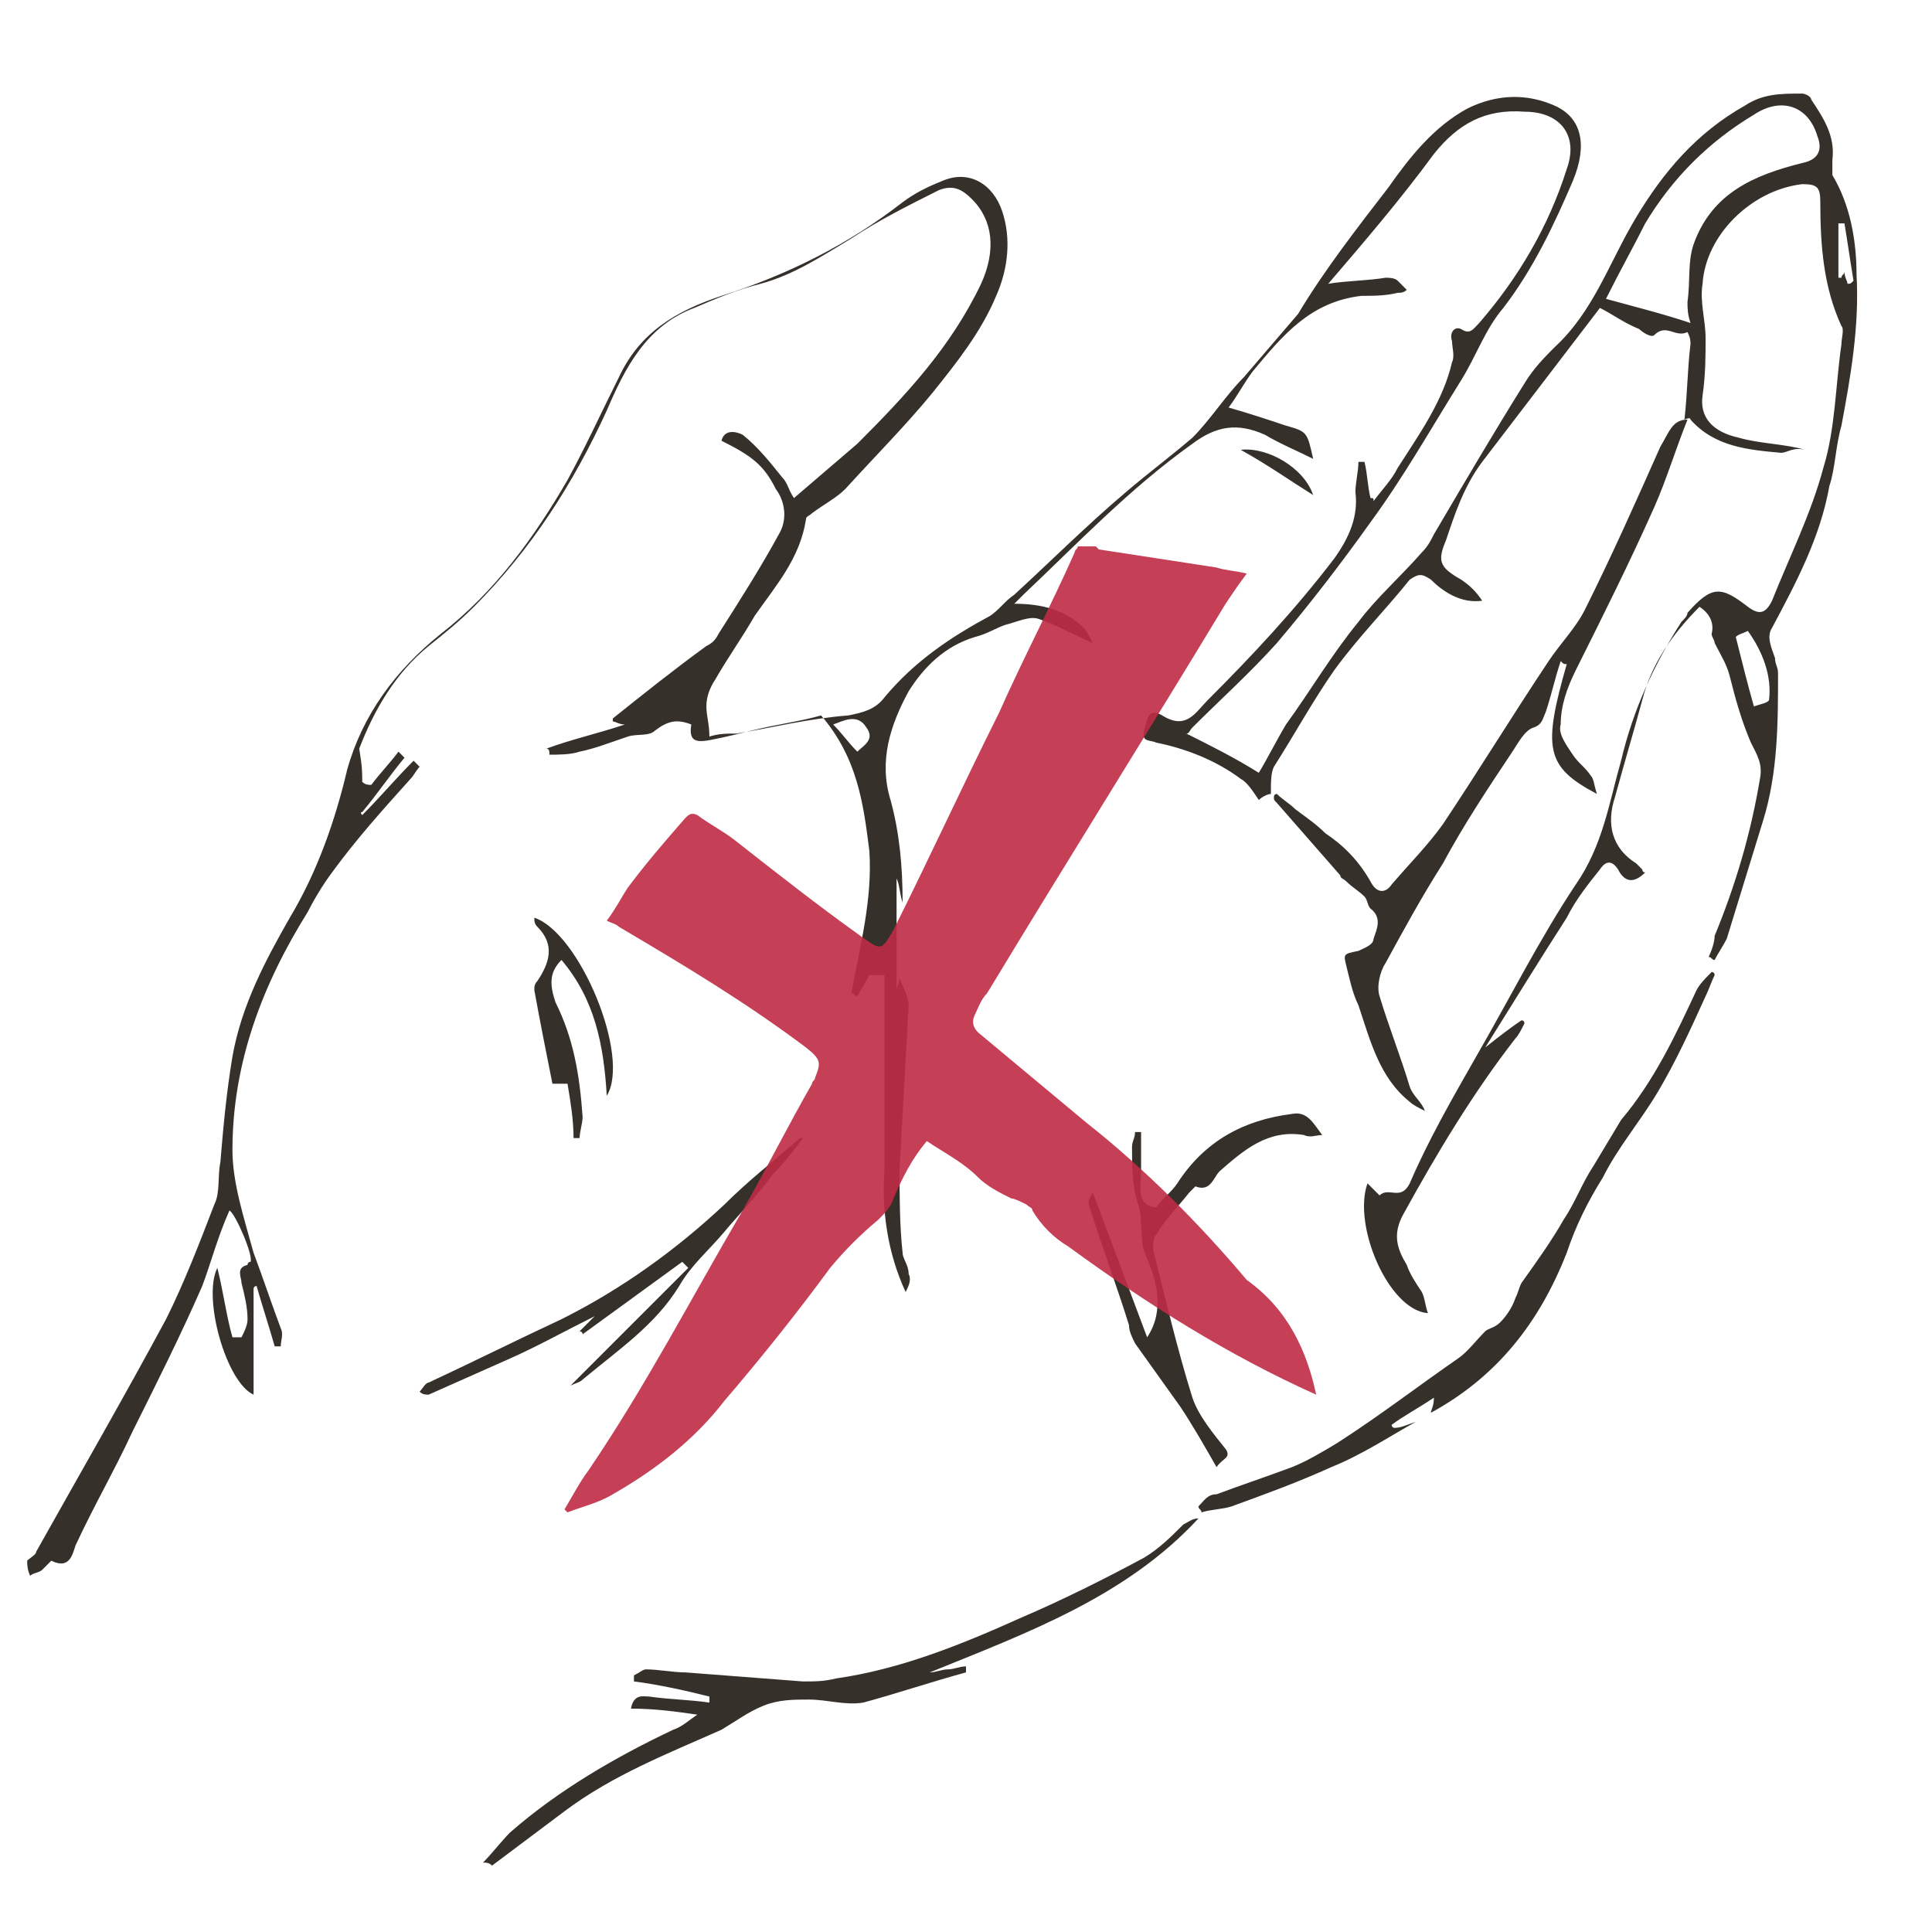
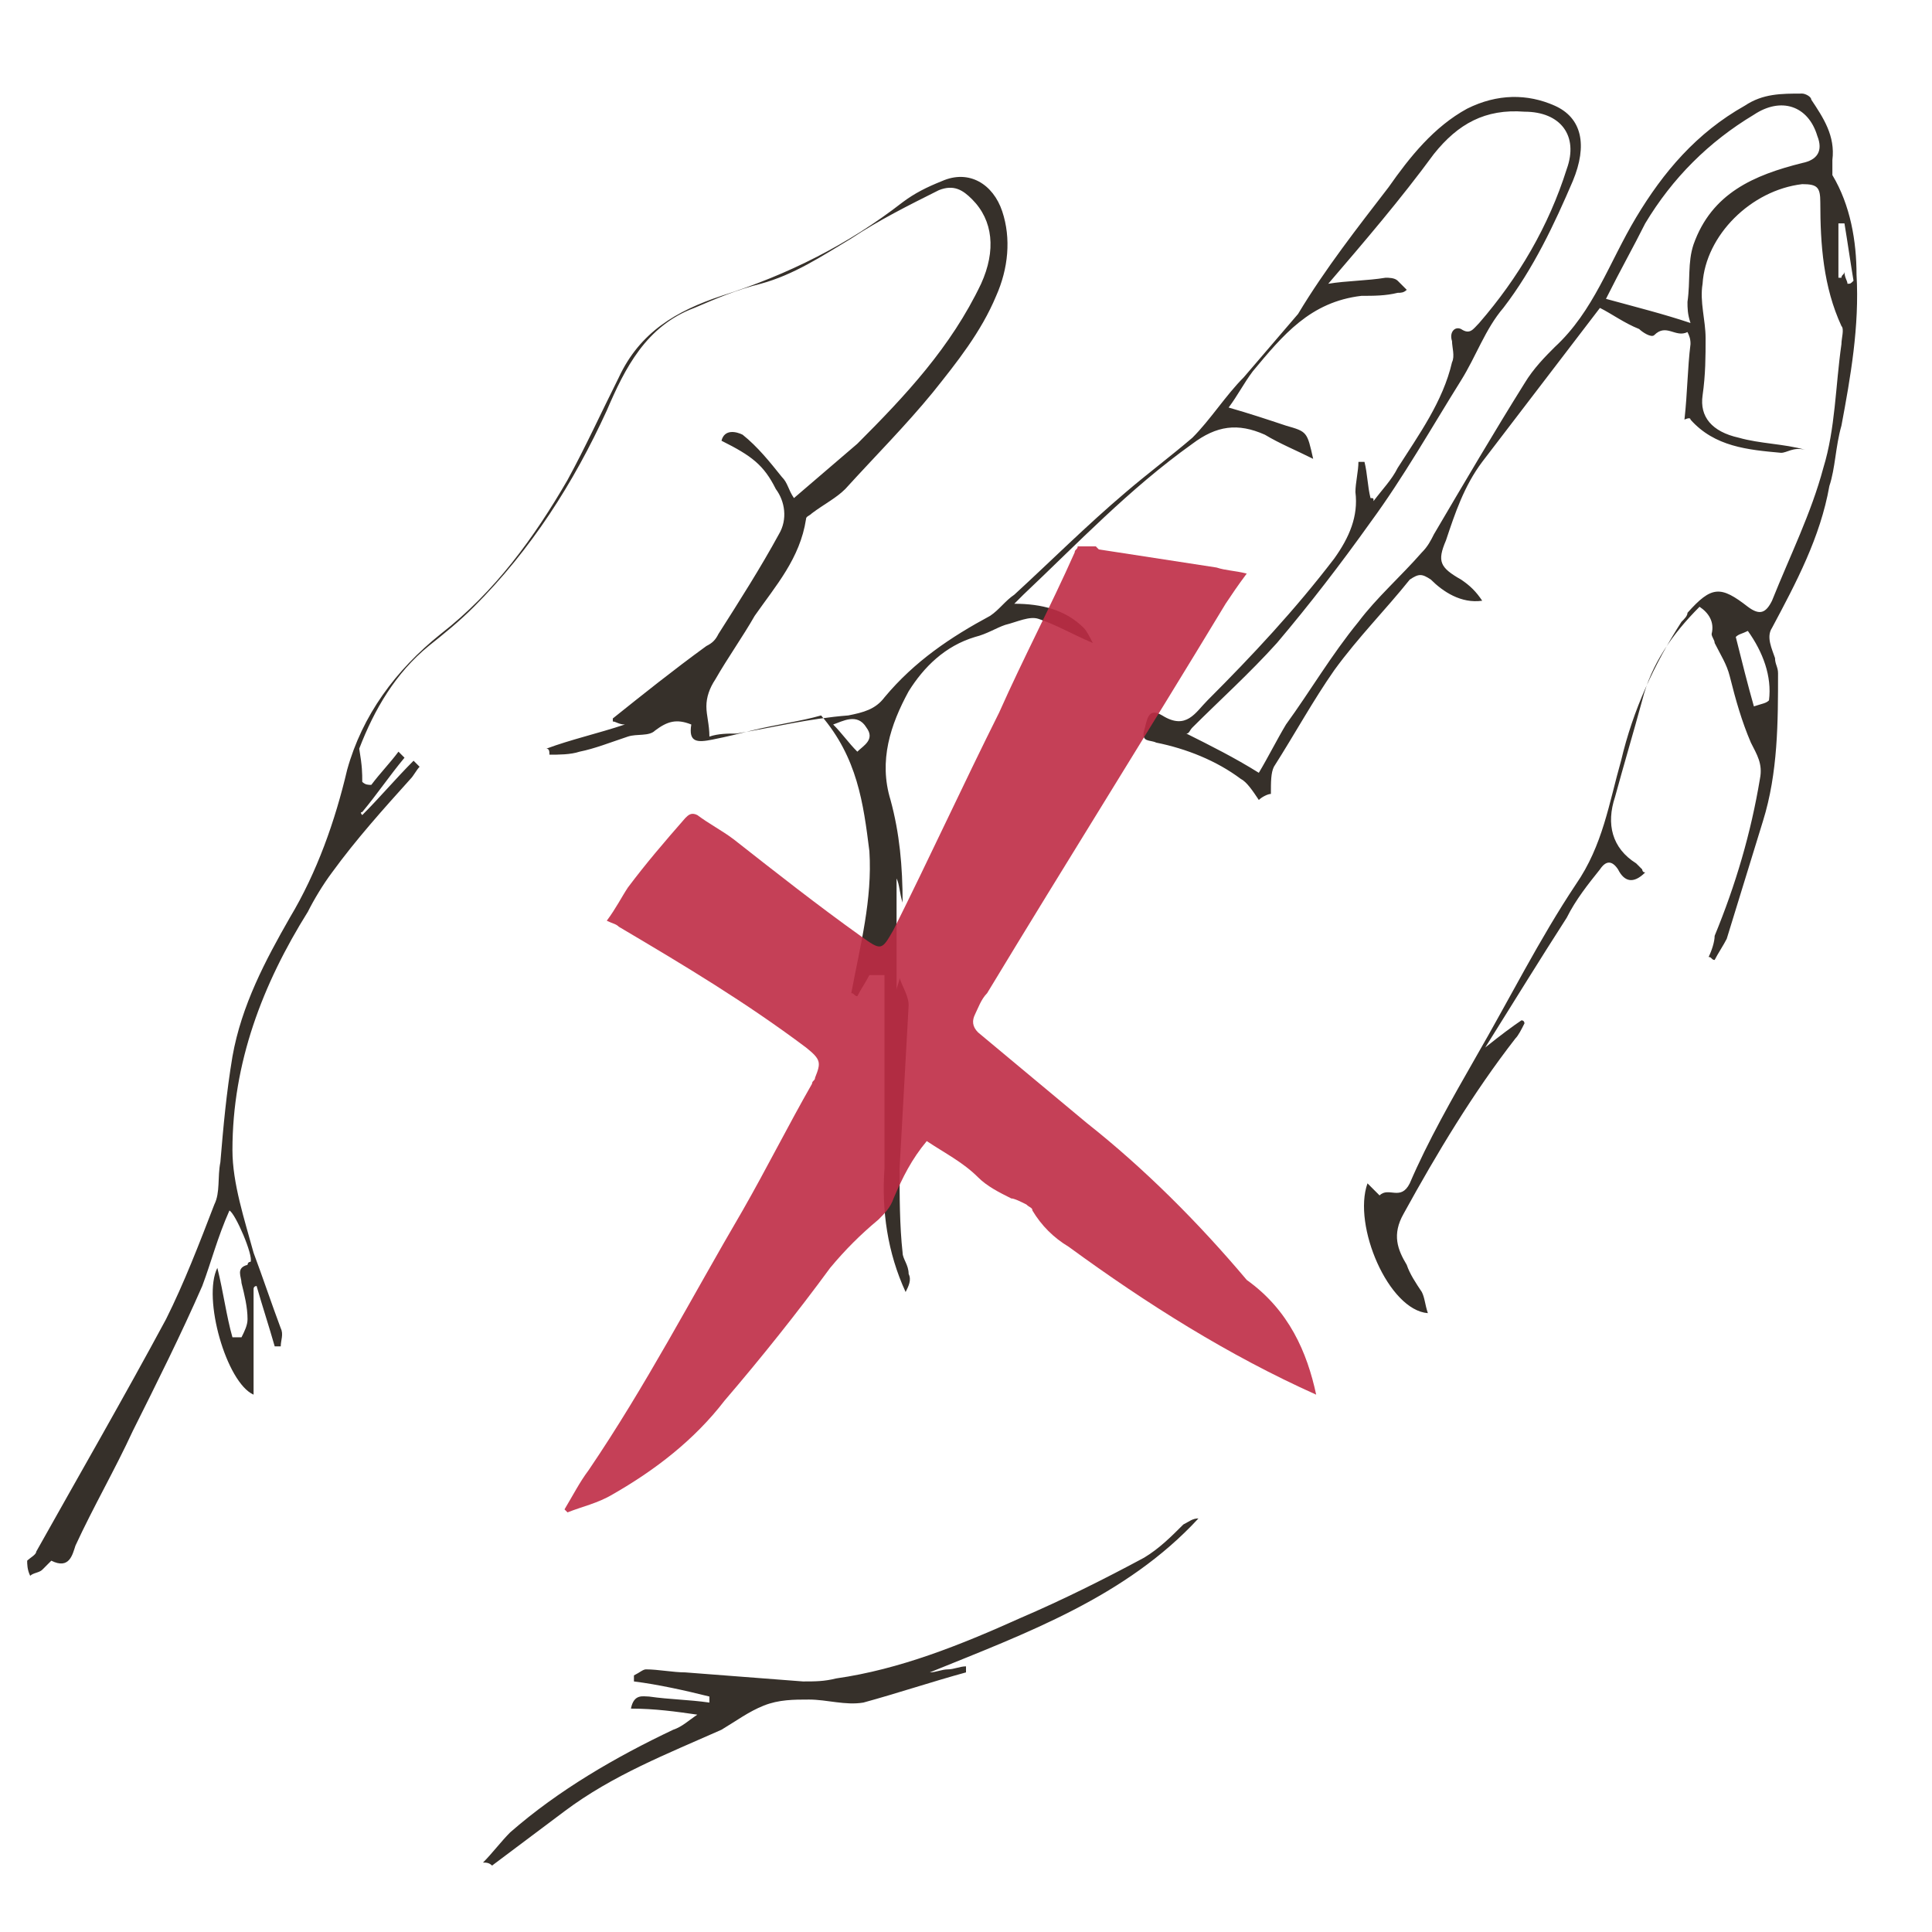
<svg xmlns="http://www.w3.org/2000/svg" xml:space="preserve" id="Layer_1" x="0" y="0" style="enable-background:new 0 0 64 64" version="1.1" viewBox="0 0 64 64">
  <style>.st0{fill:#36302a}.st3{fill:#bf2b45}</style>
  <g id="skin_irritant">
    <g id="R8GAdn_1_">
      <g>
        <path d="M.9 51.7c.1-.1.3-.2.3-.3 1.4-2.5 2.9-5.1 4.3-7.7.6-1.2 1.1-2.5 1.6-3.8.2-.4.1-.9.2-1.4.1-1.2.2-2.3.4-3.5.3-1.7 1.1-3.2 1.9-4.6.9-1.5 1.5-3.2 1.9-4.9.5-1.8 1.6-3.3 3.1-4.5 1.8-1.4 3.1-3.2 4.2-5.1.6-1.1 1.1-2.2 1.7-3.4.7-1.5 1.9-2.2 3.4-2.7 2.2-.7 4.2-1.7 6-3.1.4-.3.8-.5 1.3-.7.9-.4 1.7.1 2 1s.2 1.9-.2 2.8c-.5 1.2-1.3 2.2-2.1 3.2-.9 1.1-1.9 2.1-2.9 3.2-.3.3-.7.5-1.1.8-.1.1-.2.1-.2.2-.2 1.3-1 2.2-1.7 3.2-.4.7-.9 1.4-1.3 2.1-.2.3-.3.6-.3.9s.1.6.1 1c.3-.1.6-.1.9-.1 1.2-.2 2.4-.5 3.7-.6.5-.1.9-.2 1.2-.6 1-1.2 2.2-2 3.5-2.7.3-.2.5-.5.8-.7 1.2-1.1 2.4-2.3 3.7-3.4.7-.6 1.5-1.2 2.2-1.8.6-.6 1.1-1.4 1.7-2l1.8-2.1c.9-1.5 2-2.9 3-4.2.7-1 1.5-2 2.6-2.6 1-.5 2-.5 2.9-.1s1.1 1.3.6 2.5c-.6 1.4-1.3 2.9-2.3 4.2-.6.7-.9 1.6-1.4 2.4-1 1.6-1.9 3.2-3 4.7-1 1.4-2 2.7-3.1 4-.9 1-1.9 1.9-2.8 2.8-.1.1-.1.2-.2.2.8.4 1.6.8 2.4 1.3.3-.5.6-1.1.9-1.6.8-1.1 1.5-2.3 2.4-3.4.6-.8 1.4-1.5 2.1-2.3.2-.2.3-.4.4-.6 1-1.7 2-3.4 3-5 .3-.5.7-.9 1-1.2 1.3-1.2 1.8-2.8 2.7-4.3s2-2.8 3.6-3.7c.6-.4 1.2-.4 1.9-.4.1 0 .3.1.3.2.4.6.8 1.2.7 2v.5c.6 1 .8 2.2.8 3.3.1 1.7-.2 3.4-.5 5-.2.7-.2 1.4-.4 2-.3 1.7-1.1 3.2-1.9 4.7-.2.3 0 .7.1 1 0 .2.1.3.1.5 0 1.6 0 3.3-.5 4.9l-1.2 3.9c-.1.2-.3.5-.4.7-.1 0-.1-.1-.2-.1.1-.2.2-.5.2-.7.7-1.7 1.2-3.4 1.5-5.2.1-.5-.1-.8-.3-1.2-.3-.7-.5-1.4-.7-2.2-.1-.4-.3-.7-.5-1.1 0-.1-.1-.2-.1-.3.1-.4-.1-.7-.4-.9-.9.9-1.6 1.9-1.9 3.1-.3 1.1-.6 2.1-.9 3.2-.3.9-.1 1.7.7 2.2l.2.2s0 .1.1.1c-.4.4-.7.3-.9-.1-.2-.3-.4-.3-.6 0-.4.5-.8 1-1.1 1.6-.9 1.4-1.7 2.7-2.7 4.3.5-.4.9-.7 1.2-.9.1 0 .1.1.1.1-.1.2-.2.4-.3.5-1.4 1.8-2.6 3.8-3.7 5.8-.4.7-.2 1.2.1 1.7.1.3.3.6.5.9.1.2.1.4.2.7-1.3-.1-2.5-2.9-2-4.3l.4.4c.3-.3.7.2 1-.4.6-1.4 1.4-2.8 2.2-4.2 1.1-1.9 2.1-3.9 3.3-5.7.9-1.3 1.1-2.7 1.5-4.1.4-1.7 1.1-3.2 2-4.6.1-.1.2-.2.2-.3.8-.9 1.1-.9 2-.2.4.3.6.2.8-.2.6-1.5 1.3-2.9 1.7-4.4.4-1.3.4-2.7.6-4.1 0-.2.1-.5 0-.6-.6-1.3-.7-2.7-.7-4.1 0-.5-.1-.6-.6-.6-1.7.2-3.2 1.7-3.3 3.3-.1.6.1 1.2.1 1.8s0 1.2-.1 1.9.3 1.2 1.2 1.4c.7.2 1.5.2 2.2.4-.4-.1-.6.1-.8.1-1.1-.1-2.2-.2-3-1.1 0-.1-.2 0-.2 0 .1-.9.1-1.7.2-2.5 0-.1 0-.2-.1-.4-.4.2-.7-.3-1.1.1-.1.1-.4-.1-.5-.2-.5-.2-.9-.5-1.3-.7l-3.9 5.1c-.6.8-.9 1.7-1.2 2.6-.3.7-.2.9.5 1.3.3.2.5.4.7.7-.7.1-1.3-.3-1.7-.7-.3-.2-.4-.2-.7 0-.8 1-1.7 1.9-2.5 3-.7 1-1.3 2.1-2 3.2-.1.2-.1.5-.1.9-.1 0-.3.1-.4.2-.2-.3-.4-.6-.6-.7-.8-.6-1.8-1-2.8-1.2-.2-.1-.5 0-.4-.4.1-.3.1-.8.6-.5.8.5 1.1-.1 1.5-.5 1.5-1.5 2.9-3 4.2-4.7.5-.7.8-1.4.7-2.2 0-.3.1-.7.1-1h.2c.1.4.1.8.2 1.2.1 0 .1 0 .1.1.3-.4.6-.7.8-1.1.7-1.1 1.5-2.2 1.8-3.5.1-.2 0-.5 0-.7-.1-.3.1-.5.3-.4.3.2.4 0 .6-.2 1.3-1.5 2.3-3.2 2.9-5.1.4-1.1-.2-1.9-1.4-1.9-1.3-.1-2.2.4-3 1.4C46.4 6.6 45.2 8 44 9.4c0-.1 0 0 0 0 .6-.1 1.3-.1 1.9-.2.1 0 .3 0 .4.1l.3.3c-.1.1-.2.1-.3.1-.4.1-.8.1-1.2.1-1.7.2-2.6 1.3-3.6 2.5-.3.4-.5.8-.8 1.2.7.2 1.3.4 1.9.6.7.2.7.2.9 1.1-.6-.3-1.1-.5-1.6-.8-.9-.4-1.6-.3-2.4.3-2.1 1.5-3.8 3.3-5.6 5l-.3.3c.9 0 1.7.2 2.3.8.1.1.2.3.3.5-.7-.3-1.2-.6-1.8-.8-.3-.1-.7.1-1.1.2-.3.1-.6.3-1 .4-1 .3-1.7 1-2.2 1.8-.6 1.1-1 2.3-.6 3.6.3 1.1.4 2.2.4 3.4-.1-.3-.1-.6-.2-.8v3.7c0-.1.1-.3.1-.4.1.3.3.6.3.9l-.3 5.4c0 .9 0 1.9.1 2.8 0 .2.2.4.2.7.1.2 0 .4-.1.6-.6-1.3-.8-2.7-.7-4.1v-6.4h-.5c-.1.2-.3.5-.4.7-.1 0-.1-.1-.2-.1.3-1.6.7-3.1.6-4.7-.2-1.6-.4-3.1-1.6-4.5-.7.2-1.5.3-2.3.5-.4.1-.8.2-1.3.3-.5.1-.8.1-.7-.5-.5-.2-.8-.1-1.2.2-.2.2-.6.1-.9.2-.6.2-1.1.4-1.6.5-.3.1-.7.1-1 .1 0-.1 0-.2-.1-.2.8-.3 1.7-.5 2.6-.8-.2 0-.3-.1-.4-.1v-.1c1-.8 2-1.6 3.1-2.4.2-.1.3-.2.4-.4.7-1.1 1.4-2.2 2-3.3.3-.5.2-1.1-.1-1.5-.4-.8-.8-1.1-1.8-1.6.1-.4.5-.3.7-.2.5.4.9.9 1.3 1.4.2.2.2.4.4.7l2.1-1.8c1.6-1.6 3.1-3.2 4.1-5.3.5-1.1.4-2.1-.3-2.8-.3-.3-.6-.5-1.1-.3-1 .5-2 1-2.9 1.6-1 .6-1.9 1.2-3 1.5-.8.2-1.5.5-2.2.8-1.6.6-2.3 2-2.9 3.4-1.1 2.4-2.5 4.6-4.4 6.5-.5.5-1 .9-1.5 1.3-1.1.9-1.8 2.1-2.3 3.4.1.6.1.8.1 1.1.1.1.2.1.3.1.3-.4.6-.7.9-1.1l.2.2c-.5.6-.9 1.2-1.4 1.8-.1 0 0 .1 0 .1.6-.6 1.1-1.2 1.7-1.8l.2.2c-.1.1-.2.3-.3.4-.9 1-1.8 2-2.6 3.1-.3.4-.6.9-.8 1.3-1.5 2.4-2.5 5-2.5 7.9 0 1.1.4 2.3.7 3.4.3.8.6 1.7.9 2.5.1.2 0 .4 0 .6h-.2c-.2-.7-.4-1.3-.6-2 0 0-.1 0-.1.1v3.5c-.9-.4-1.7-3.2-1.2-4.2.2.8.3 1.6.5 2.3H8c.1-.2.2-.4.2-.6 0-.4-.1-.8-.2-1.2 0-.2-.2-.5.2-.6 0 0 0-.1.1-.1.1-.2-.5-1.6-.7-1.7-.4.9-.6 1.7-.9 2.5-.7 1.6-1.5 3.2-2.3 4.8-.6 1.3-1.3 2.5-1.9 3.8-.1.3-.2.8-.8.5l-.3.3c-.1.1-.3.1-.4.2-.1-.2-.1-.4-.1-.5zm55.1-41c-.1-.3-.1-.5-.1-.7.1-.7 0-1.3.2-1.9.6-1.7 2-2.3 3.6-2.7.5-.1.7-.4.5-.9-.3-1-1.2-1.3-2.1-.7-1.5.9-2.7 2.1-3.6 3.6-.4.8-.8 1.5-1.3 2.5 1.1.3 1.9.5 2.8.8zm2.1 12.7c.3-.1.4-.1.5-.2.1-.8-.2-1.6-.7-2.3-.2.1-.3.1-.4.2.2.8.4 1.6.6 2.3zm-29.7 1.5c.2-.2.6-.4.3-.8-.3-.5-.8-.2-1.1-.1.3.3.5.6.8.9zM61.2 9.4c.1 0 .1 0 .2-.1-.1-.6-.2-1.3-.3-1.9h-.2v1.8h.1c0-.1.1-.1.1-.2 0 .2.1.3.1.4zM16 61.7c.3-.3.6-.7.9-1 1.6-1.4 3.5-2.5 5.4-3.4.3-.1.5-.3.8-.5-.7-.1-1.4-.2-2.2-.2.1-.5.4-.4.6-.4.7.1 1.3.1 2 .2v-.2c-.8-.2-1.7-.4-2.5-.5v-.2c.2-.1.3-.2.4-.2.4 0 .9.1 1.3.1l3.9.3c.4 0 .7 0 1.1-.1 2.1-.3 4.1-1.1 6.1-2 1.4-.6 2.8-1.3 4.1-2 .5-.3.9-.7 1.3-1.1.2-.1.3-.2.5-.2-2.4 2.6-5.7 3.8-8.9 5.1.2 0 .4-.1.6-.1s.4-.1.6-.1v.2c-1.1.3-2.3.7-3.4 1-.6.1-1.2-.1-1.8-.1-.5 0-1 0-1.5.2s-.9.5-1.4.8c-1.8.8-3.6 1.5-5.2 2.7l-2.4 1.8c-.1-.1-.2-.1-.3-.1z" class="st0" />
-         <path d="M55.9 13.9c-.4 1-.7 2-1.1 2.9-.8 1.8-1.7 3.6-2.6 5.4-.3.6-.5 1.2-.5 1.8-.1.3.2.7.4 1s.4.4.6.7c.1.1.1.3.2.6-1.7-.9-1.8-1.5-1-4.3-.1 0-.1 0-.2-.1-.2.6-.3 1.1-.5 1.7-.1.2-.1.4-.4.5-.3.1-.5.5-.7.8-.8 1.2-1.6 2.4-2.3 3.7-.7 1.1-1.3 2.2-1.9 3.3-.2.3-.3.8-.2 1.1.3 1 .7 2 1 3 .1.3.4.5.5.8-.2-.1-.4-.2-.5-.3-1-.8-1.3-2-1.7-3.2-.2-.4-.3-.9-.4-1.3-.1-.4-.1-.4.4-.5.2-.1.5-.2.5-.4.1-.3.3-.7-.1-1-.1-.1-.1-.3-.2-.4-.2-.2-.4-.3-.6-.5-.1-.1-.2-.1-.2-.2l-2.1-2.4c-.1-.1-.1-.1-.1-.2s.1-.1.1-.1c.2.2.4.3.6.5.4.3.7.5 1 .8.6.4 1.1.9 1.5 1.6.2.4.5.4.7.1.6-.7 1.2-1.3 1.7-2 1.2-1.8 2.3-3.6 3.5-5.4.4-.6.9-1.1 1.2-1.7.9-1.8 1.7-3.6 2.5-5.4.3-.5.4-.9.9-.9zM46.9 47.1c-.9.5-1.8 1.1-2.8 1.5-1.1.5-2.2.9-3.3 1.3-.3.1-.7.1-1 .2 0-.1-.1-.1-.1-.2.2-.2.3-.4.6-.4.8-.3 1.7-.6 2.5-.9.5-.2 1-.5 1.5-.8 1.4-.9 2.7-1.9 4-2.8.3-.2.6-.6.9-.9.1-.1.3-.1.5-.3s.4-.5.5-.8c.1-.2.1-.3.2-.5.5-.7 1-1.4 1.4-2.1.4-.6.6-1.2 1-1.8l.9-1.5c1.1-1.3 1.8-2.8 2.5-4.3.1-.2.3-.4.5-.6.1 0 .1.1.1.1-.1.2-.2.5-.3.7-.5 1.1-1 2.2-1.6 3.2S53.6 38 53.1 39c-.5.8-.9 1.6-1.2 2.5-.9 2.3-2.3 4.1-4.5 5.3 0-.1.1-.2.1-.5-.6.4-1 .6-1.4.9 0 0 0 .1.1.1.2 0 .4-.1.7-.2zM40.3 48.6c-.4-.7-.8-1.4-1.2-2l-1.5-2.1c-.1-.2-.2-.4-.2-.6-.4-1.3-.9-2.6-1.3-3.9-.1-.2 0-.3.1-.5l1.8 4.8c.6-.9.3-1.9 0-2.6-.3-.6-.1-1.2-.3-1.8s-.2-1.3-.2-1.9c0-.2.1-.3.1-.5h.2v1.4c0 .4-.2 1 .5 1.1.2-.3.5-.5.7-.8.9-1.4 2.2-2.1 3.8-2.3.5-.1.7.3 1 .7-.2 0-.4.1-.6 0-1.2-.2-2 .5-2.8 1.2-.2.2-.3.7-.8.5l-.2.2c-.4.5-.8.9-1.1 1.4-.1.1-.1.3-.1.5.4 1.6.8 3.3 1.3 4.9.2.6.7 1.2 1.1 1.7.2.3-.1.3-.3.6zM26.6 37.7c-.3.4-.6.8-1 1.2-.5.7-1.1 1.3-1.6 1.9-.5.6-1.1 1.1-1.5 1.8-.8 1.3-2 2.1-3.2 3.1-.1.1-.2.1-.4.2l3.9-3.9-.2-.2-3.3 2.4c0-.1-.1-.1-.1-.1l.5-.5c-1 .5-1.9 1-2.8 1.4l-2.7 1.2c-.1 0-.2 0-.3-.1.1-.1.2-.3.3-.3 1.5-.7 2.9-1.4 4.4-2.1 2-1 3.8-2.3 5.4-3.8.8-.8 1.7-1.5 2.5-2.2h.1zM18.8 35.9h-.5c-.2-1-.4-2-.6-3.1 0-.1 0-.2.1-.3.4-.6.6-1.2 0-1.8-.1-.1-.1-.2-.1-.3 1.5.5 3.2 4.6 2.4 5.9-.1-1.7-.4-3.2-1.5-4.5-.4.4-.4.8-.2 1.4.6 1.2.8 2.4.9 3.8 0 .2-.1.5-.1.7H19c0-.6-.1-1.2-.2-1.8zM43.5 16.4c-.8-.5-1.5-1-2.4-1.5.9-.1 2.1.6 2.4 1.5z" class="st0" />
      </g>
    </g>
  </g>
  <g id="_x34_wbBrS.tif_1_" style="opacity:.9">
    <g>
      <path d="M43.6 46.2c-2.9-1.3-5.6-3-8.2-4.9-.5-.3-.9-.7-1.2-1.2 0-.1-.1-.1-.2-.2-.2-.1-.4-.2-.5-.2-.4-.2-.8-.4-1.1-.7-.5-.5-1.1-.8-1.7-1.2-.5.6-.8 1.2-1.1 1.9-.1.3-.3.5-.5.7-.6.5-1.1 1-1.6 1.6-1.1 1.5-2.3 3-3.5 4.4-1 1.3-2.3 2.3-3.7 3.1-.5.3-1 .4-1.5.6l-.1-.1c.3-.5.5-.9.8-1.3 1.9-2.8 3.4-5.7 5.1-8.6.8-1.4 1.5-2.8 2.3-4.2 0-.1.1-.1.1-.2.2-.5.2-.6-.3-1-2-1.5-4-2.7-6.2-4-.1-.1-.2-.1-.4-.2.3-.4.5-.8.7-1.1.6-.8 1.2-1.5 1.9-2.3.1-.1.2-.2.4-.1.4.3.8.5 1.2.8 1.4 1.1 2.8 2.2 4.2 3.2.7.5.7.5 1.1-.2 1.2-2.4 2.3-4.8 3.5-7.2.8-1.8 1.7-3.5 2.5-5.3 0-.1.1-.1.1-.2h.6l.1.1 3.9.6c.3.1.6.1 1 .2-.3.4-.5.7-.7 1-2.6 4.3-5.3 8.6-7.9 12.9-.2.2-.3.5-.4.7-.1.2-.1.4.1.6l3.6 3c1.9 1.5 3.7 3.3 5.3 5.2 1.4 1 2 2.4 2.3 3.8z" class="st3" />
    </g>
  </g>
</svg>